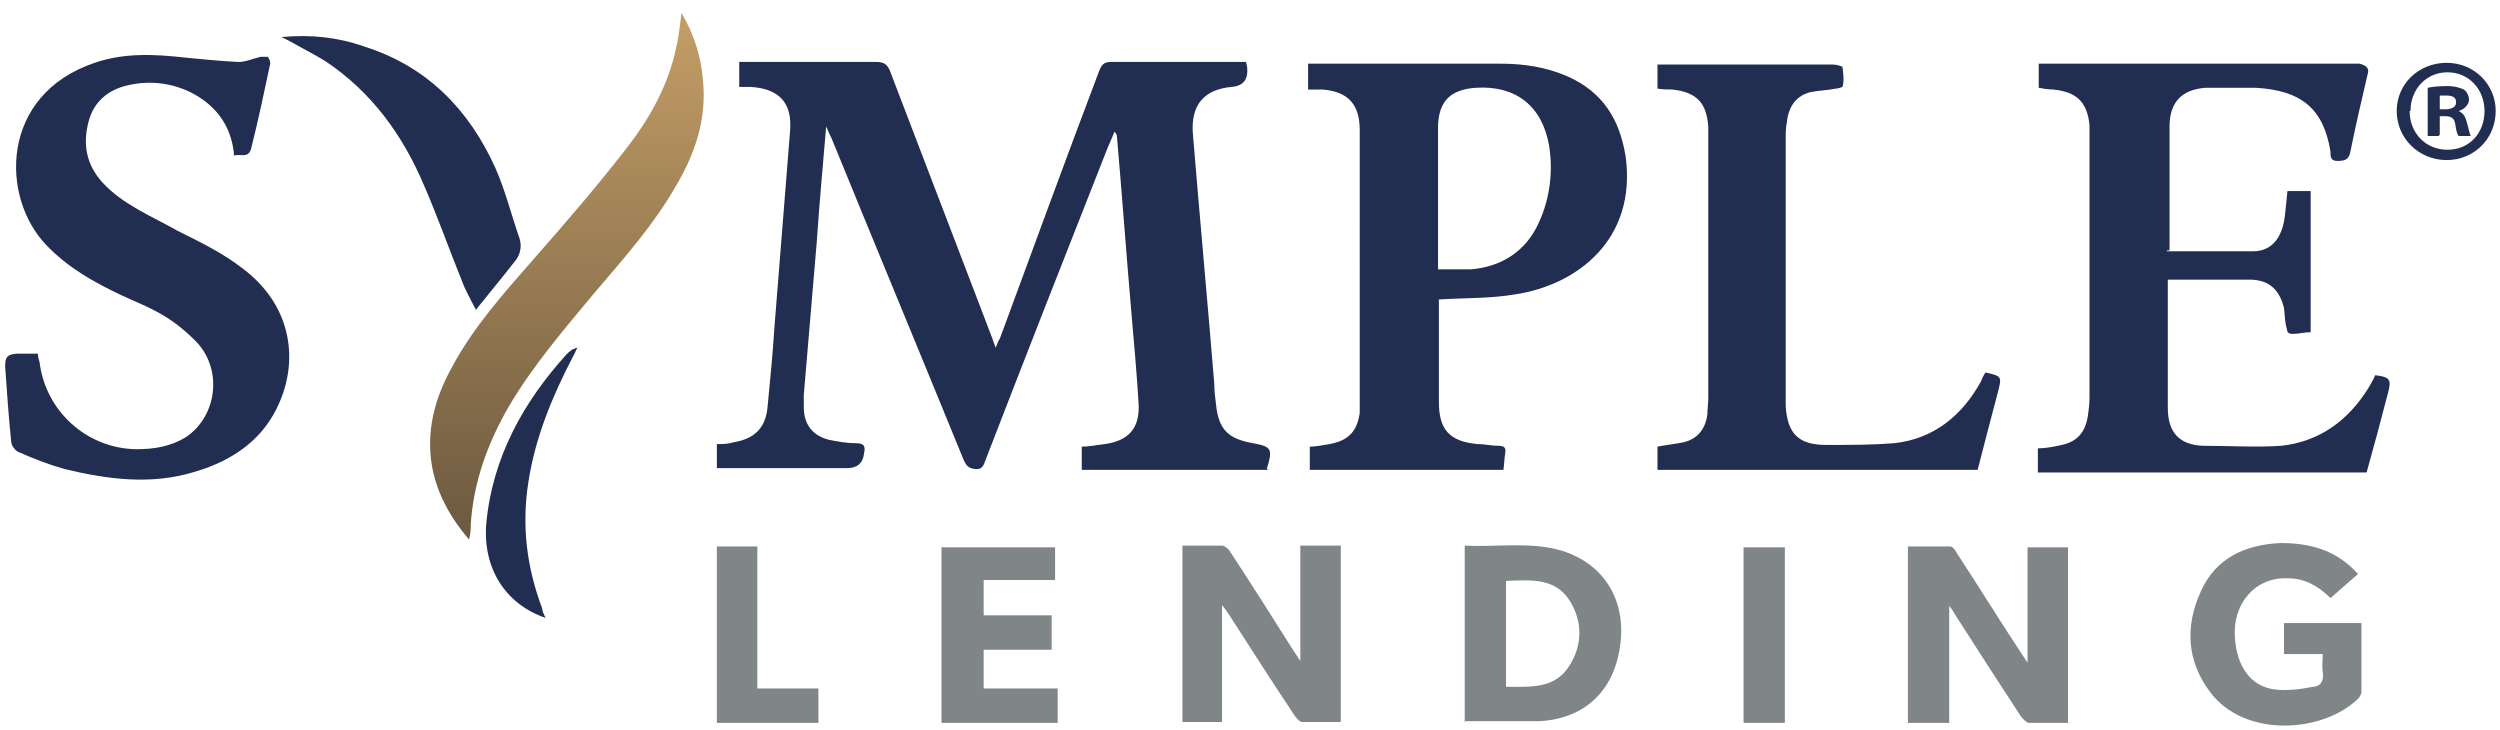
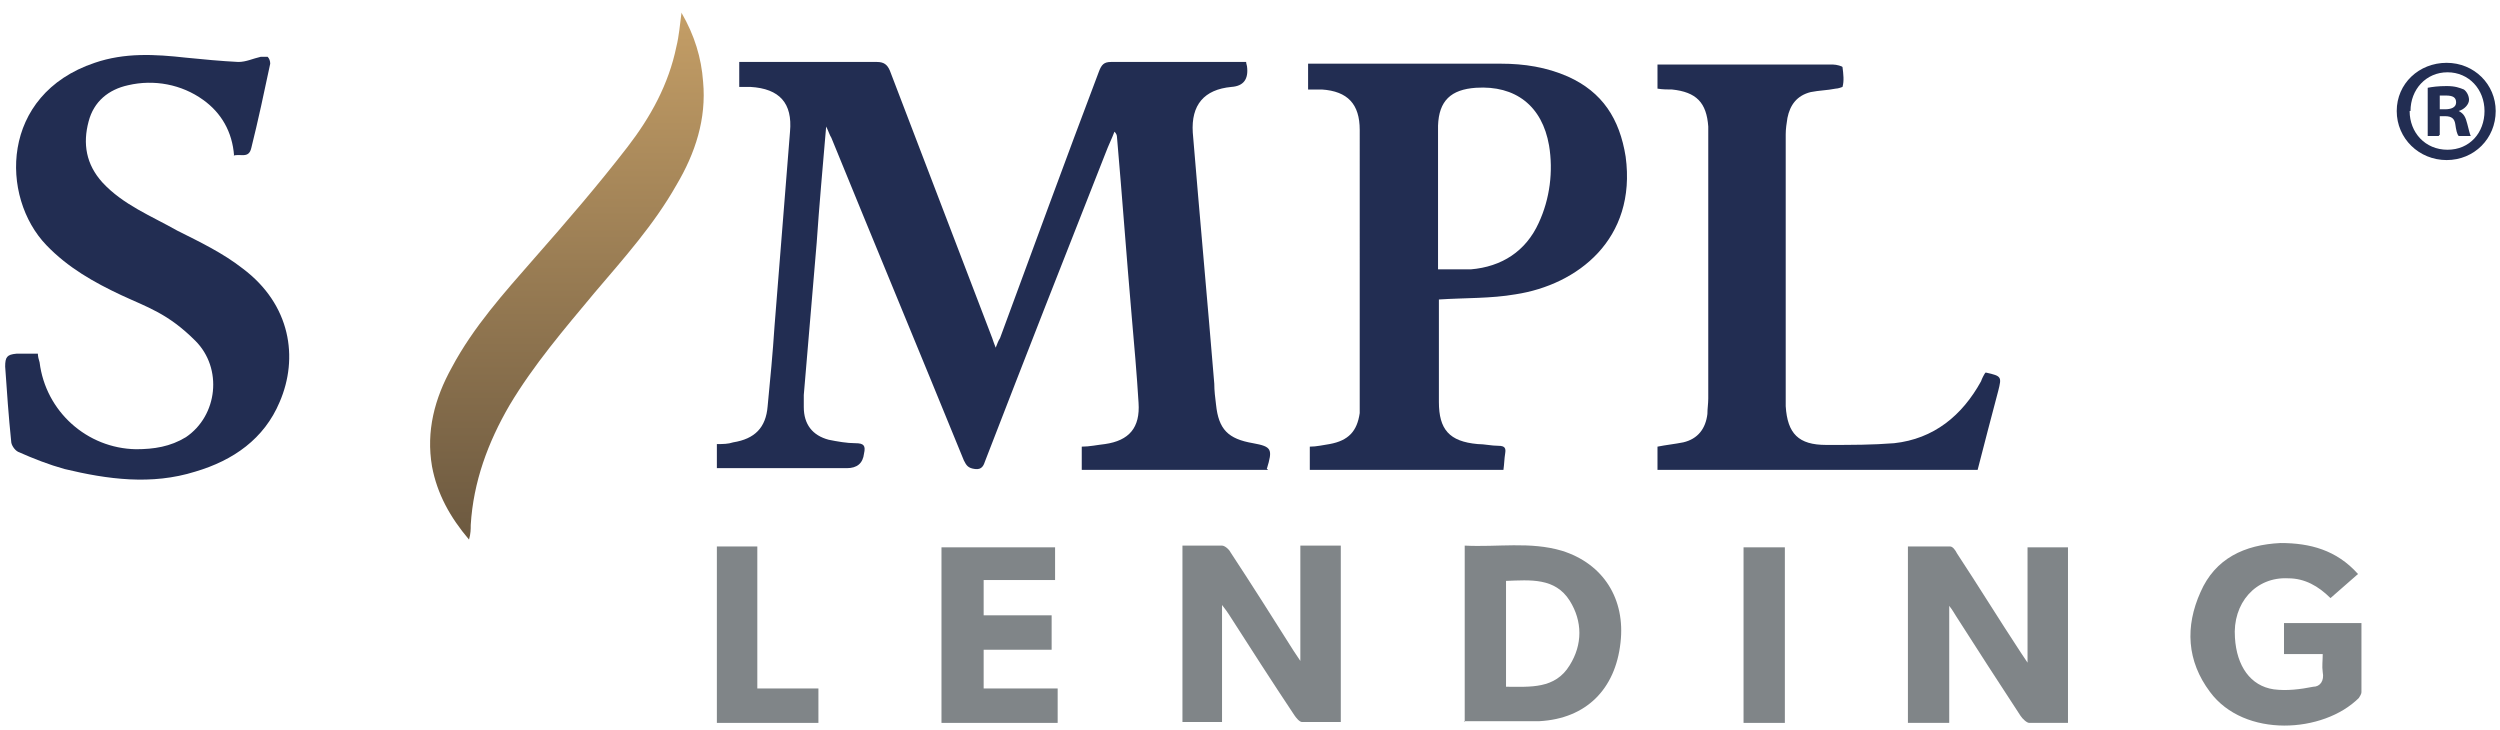
<svg xmlns="http://www.w3.org/2000/svg" id="Layer_1" data-name="Layer 1" version="1.1" viewBox="0 0 290.5 84.8">
  <defs>
    <style>
      .cls-1 {
        fill: #808588;
      }

      .cls-1, .cls-2, .cls-3 {
        stroke-width: 0px;
      }

      .cls-2 {
        fill: url(#linear-gradient);
      }

      .cls-3 {
        fill: #222d52;
      }
    </style>
    <linearGradient id="linear-gradient" x1="65.9" y1="-565.9" x2="65.9" y2="-627.1" gradientTransform="translate(0 -564.5) scale(1 -1)" gradientUnits="userSpaceOnUse">
      <stop offset="0" stop-color="#c49e66" />
      <stop offset="1" stop-color="#6c5940" />
    </linearGradient>
  </defs>
  <path class="cls-3" d="M147.3,54.6h-21.6v-2.7c.9,0,1.8-.2,2.7-.3,2.8-.4,4.1-1.9,3.9-4.8-.2-3.3-.5-6.7-.8-10.1-.6-6.9-1.1-13.8-1.7-20.7,0-.3-.1-.5-.3-.7-.3.8-.7,1.6-1,2.4-4.7,11.9-9.4,23.9-14,35.8-.2.6-.4,1.1-1.2,1s-1-.4-1.3-1c-5.1-12.5-10.3-25-15.4-37.5-.2-.3-.3-.7-.6-1.3-.4,4.7-.8,9.1-1.1,13.5-.5,5.9-1,11.8-1.5,17.7v1.4c0,2,1,3.3,2.9,3.8,1,.2,2.1.4,3.1.4s1.2.3,1,1.2q-.2,1.7-2,1.7h-15.1v-2.8c.7,0,1.3,0,1.9-.2,2.5-.4,3.8-1.7,4-4.2.3-3.1.6-6.2.8-9.3.6-7.5,1.2-15.1,1.8-22.6.3-3.3-1.2-5-4.6-5.2h-1.3v-2.9h16c.8,0,1.2.3,1.5,1,4,10.4,7.9,20.7,11.9,31.1.1.3.2.6.4,1.1.2-.5.3-.8.5-1.1,3.8-10.3,7.6-20.7,11.5-31,.3-.8.6-1.1,1.4-1.1h15.7c0,.2.1.4.1.5.2,1.5-.4,2.3-1.8,2.4-3.2.3-4.7,2.1-4.5,5.3.8,9.7,1.7,19.5,2.5,29.2,0,.8.1,1.6.2,2.4.3,2.9,1.4,4,4.3,4.5,2.2.4,2.3.7,1.6,3h.1Z" />
-   <path class="cls-3" d="M251.8,29.2c3.4,0,6.7,0,10,0,2.2,0,3.4-1.6,3.7-4.1.1-.9.2-1.8.3-2.9h2.7v16.4c-.7,0-1.4.2-2.1.2s-.6-.4-.7-.7c-.2-.7-.2-1.5-.3-2.3-.5-2.1-1.7-3.2-3.7-3.3-3.2,0-6.5,0-9.8,0v14.9c0,2.8,1.3,4.3,4.1,4.4,3,0,6.1.2,9.1,0,4.5-.5,7.8-3,10.1-6.7.3-.5.6-1,.8-1.5,1.7.2,1.9.5,1.5,2-.8,3.1-1.6,6.1-2.5,9.3h-38.2v-2.8c.9,0,1.9-.2,2.8-.4,1.8-.4,2.7-1.5,3-3.3.1-.7.2-1.4.2-2.1V14.5c-.3-2.7-1.5-3.8-4.2-4.1-.6,0-1.2-.1-1.7-.2v-2.8h37.3c.7.2,1.2.5.9,1.3-.7,3-1.4,6-2,9-.2.9-.7,1-1.5,1s-.8-.5-.8-1.1c-.8-4.9-3.3-7.1-8.7-7.4h-5.8c-2.8.2-4.2,1.7-4.2,4.5v14.4h-.3Z" />
  <path class="cls-3" d="M152,10.2v-2.8h22.4c2.7,0,5.3.4,7.8,1.5,4,1.8,6,4.9,6.7,9.3,1.3,9.6-5.6,14.9-12.8,16-2.9.5-5.8.4-8.9.6v11.9c0,3.2,1.2,4.6,4.5,4.9.8,0,1.6.2,2.4.2s.9.3.8.9-.1,1.2-.2,1.9h-22.5v-2.7c.8,0,1.6-.2,2.3-.3,2.2-.4,3.2-1.5,3.5-3.6V15.1c0-3-1.4-4.5-4.4-4.7h-1.6v-.2ZM167.2,31.3c1.3,0,2.5,0,3.7,0,3.6-.3,6.4-2.1,7.9-5.4,1.3-2.8,1.7-6,1.2-9-.8-4.6-3.9-7-8.5-6.7-2.9.2-4.3,1.5-4.4,4.4v16.2c0,5.4,0,.3,0,.5h.1Z" />
  <path class="cls-3" d="M27.2,18.1c-.2-2.8-1.5-5-3.6-6.5-2.5-1.8-5.7-2.4-8.7-1.7-2.3.5-4,1.9-4.6,4.2-.7,2.6-.3,5,1.6,7.1,2.4,2.6,5.7,3.9,8.7,5.6,2.6,1.3,5.3,2.6,7.6,4.4,5.6,4.2,6.5,10.4,4.3,15.5-1.8,4.3-5.4,6.8-9.8,8.1-5.1,1.6-10.2.9-15.2-.3-1.8-.5-3.6-1.2-5.4-2-.4-.2-.8-.8-.8-1.2-.3-2.9-.5-5.8-.7-8.7,0-1.1.2-1.4,1.3-1.5h2.5c0,.3.1.7.2,1,.7,5.7,5.5,10,11.2,10.1,2.1,0,4-.3,5.8-1.4,3.7-2.5,4.3-8,1.1-11.2s-5.6-3.9-8.6-5.3c-3.2-1.5-6.2-3.2-8.7-5.8C0,22.9,0,11,11,7.3c3.5-1.2,7-1,10.6-.6,2,.2,4.1.4,6.1.5.9,0,1.7-.4,2.6-.6h.8c.2.2.3.5.3.8-.7,3.3-1.4,6.6-2.2,9.8-.3,1.3-1.3.6-2.1.9h.1Z" />
  <path class="cls-3" d="M230.8,43.3c1.8.4,1.8.5,1.4,2.1-.8,3-1.6,6.1-2.4,9.2h-37.2v-2.7c1-.2,2-.3,3-.5,1.7-.4,2.6-1.6,2.8-3.3,0-.6.1-1.2.1-1.8V14.7c-.2-2.8-1.4-4-4.2-4.3-.5,0-1.1,0-1.7-.1v-2.8h20.4c.4,0,1.1.2,1.1.3.1.8.2,1.6,0,2.3,0,0-.5.2-.8.2-1,.2-1.9.2-2.9.4-1.6.4-2.4,1.5-2.7,3-.1.6-.2,1.3-.2,1.9v31.6c.2,3.2,1.5,4.5,4.7,4.5s5.3,0,7.9-.2c4.6-.5,7.9-3.2,10.1-7.2.1-.3.3-.7.5-1h0Z" />
  <path class="cls-2" d="M79.2,1.5c1.5,2.6,2.3,5.2,2.5,8,.4,4.3-.9,8.3-3.1,12-2.6,4.6-6.1,8.5-9.5,12.5-3.5,4.2-7.1,8.4-9.9,13.1-2.5,4.3-4.2,8.9-4.5,13.9,0,.5,0,1-.2,1.7-2.2-2.6-3.7-5.3-4.3-8.5-.7-4.1.3-7.9,2.3-11.5,2.5-4.7,6.1-8.7,9.6-12.7,3.7-4.2,7.4-8.5,10.8-12.9,2.7-3.5,4.8-7.3,5.7-11.7.3-1.2.4-2.5.6-4h0Z" />
  <path class="cls-1" d="M137.4,63.4h4.6c.3,0,.8.4,1,.8,2.5,3.8,4.9,7.6,7.3,11.4.2.3.4.6.8,1.2v-13.4h4.7v20.5h-4.5c-.3,0-.7-.5-.9-.8-2.6-3.9-5.1-7.8-7.6-11.7-.2-.3-.4-.6-.8-1.1v13.6h-4.6v-20.5h0Z" />
  <path class="cls-1" d="M240.3,84h-4.5c-.3,0-.8-.5-1-.8-2.5-3.8-5-7.7-7.5-11.6-.2-.3-.4-.7-.8-1.2v13.6h-4.8v-20.5h4.9c.3,0,.6.4.8.8,2.5,3.8,4.9,7.7,7.4,11.5.2.3.4.6.8,1.2v-13.4h4.7v20.5h0Z" />
-   <path class="cls-3" d="M32.8,4.3c3.2-.3,6.4,0,9.5,1.1,7.3,2.3,12.2,7.3,15.3,14.2,1.1,2.5,1.8,5.3,2.7,7.9.4,1,.2,2.1-.5,2.9-1.4,1.8-2.9,3.6-4.5,5.6-.6-1.2-1.2-2.2-1.6-3.3-1.5-3.7-2.8-7.4-4.4-11.1-2.5-5.9-6.1-10.9-11.5-14.5-1.3-.8-2.7-1.5-4.1-2.3l-1-.5h.1Z" />
  <path class="cls-1" d="M170.2,83.9v-20.5c3.8.2,7.6-.5,11.3.6,4.8,1.5,7.4,5.6,6.8,10.7-.6,5.4-4,8.8-9.4,9.1-2.9,0-5.8,0-8.8,0h0ZM175,79.8c2.8,0,5.7.3,7.4-2.5,1.5-2.4,1.5-5.1,0-7.5-1.7-2.7-4.6-2.4-7.4-2.3v12.3h0Z" />
  <path class="cls-1" d="M269.7,76h-4.3v-3.6h9v8c0,.3-.2.5-.3.7-4.1,4.1-13.3,4.7-17.3-.7-2.7-3.6-2.9-7.6-1.1-11.6,1.7-3.9,5.1-5.5,9.3-5.7,3.4,0,6.5.8,9,3.6l-3.2,2.8c-1.4-1.4-3-2.3-4.9-2.3-3.8-.2-6.5,2.9-6.2,6.9.2,3.3,1.8,5.6,4.5,6,1.5.2,3.1,0,4.6-.3.8,0,1.3-.7,1.1-1.7-.1-.7,0-1.3,0-2.1h-.2Z" />
  <path class="cls-1" d="M122.2,71.5v4h-7.9v4.5h8.6v4h-13.5v-20.4h13.2v3.8h-8.3v4.1h7.9Z" />
  <path class="cls-1" d="M88,80h7.1v4h-11.8v-20.5h4.7v16.5h0Z" />
-   <path class="cls-3" d="M63.4,71.8c-4.7-1.6-7.3-5.8-6.9-10.9.7-7.7,4.3-14.2,9.4-19.8.2-.2.4-.3.6-.5.2,0,.4-.2.6-.2-.2.3-.3.7-.5,1-2.4,4.6-4.4,9.4-5.2,14.6-.8,5.1-.2,9.9,1.6,14.7,0,.3.2.7.4,1.1Z" />
  <path class="cls-1" d="M207.4,84h-4.8v-20.4h4.8v20.4Z" />
  <path class="cls-3" d="M290,12.9c0,3.2-2.5,5.7-5.7,5.7s-5.8-2.5-5.8-5.7,2.6-5.6,5.8-5.6,5.7,2.5,5.7,5.6ZM280,12.9c0,2.5,1.8,4.5,4.4,4.5s4.3-2,4.3-4.5-1.8-4.5-4.3-4.5-4.3,2-4.3,4.5h-.1ZM283.4,15.8h-1.3v-5.6c.5-.1,1.2-.2,2.2-.2s1.5.2,2,.4c.3.2.6.7.6,1.2s-.5,1.1-1.2,1.3h0c.6.3.8.7,1,1.5s.3,1.2.4,1.4h-1.4c-.2-.2-.3-.7-.4-1.4-.1-.6-.4-.9-1.2-.9h-.6v2.2h-.1ZM283.5,12.7h.6c.7,0,1.3-.2,1.3-.8s-.4-.8-1.2-.8-.6,0-.7,0v1.6h0Z" />
</svg>